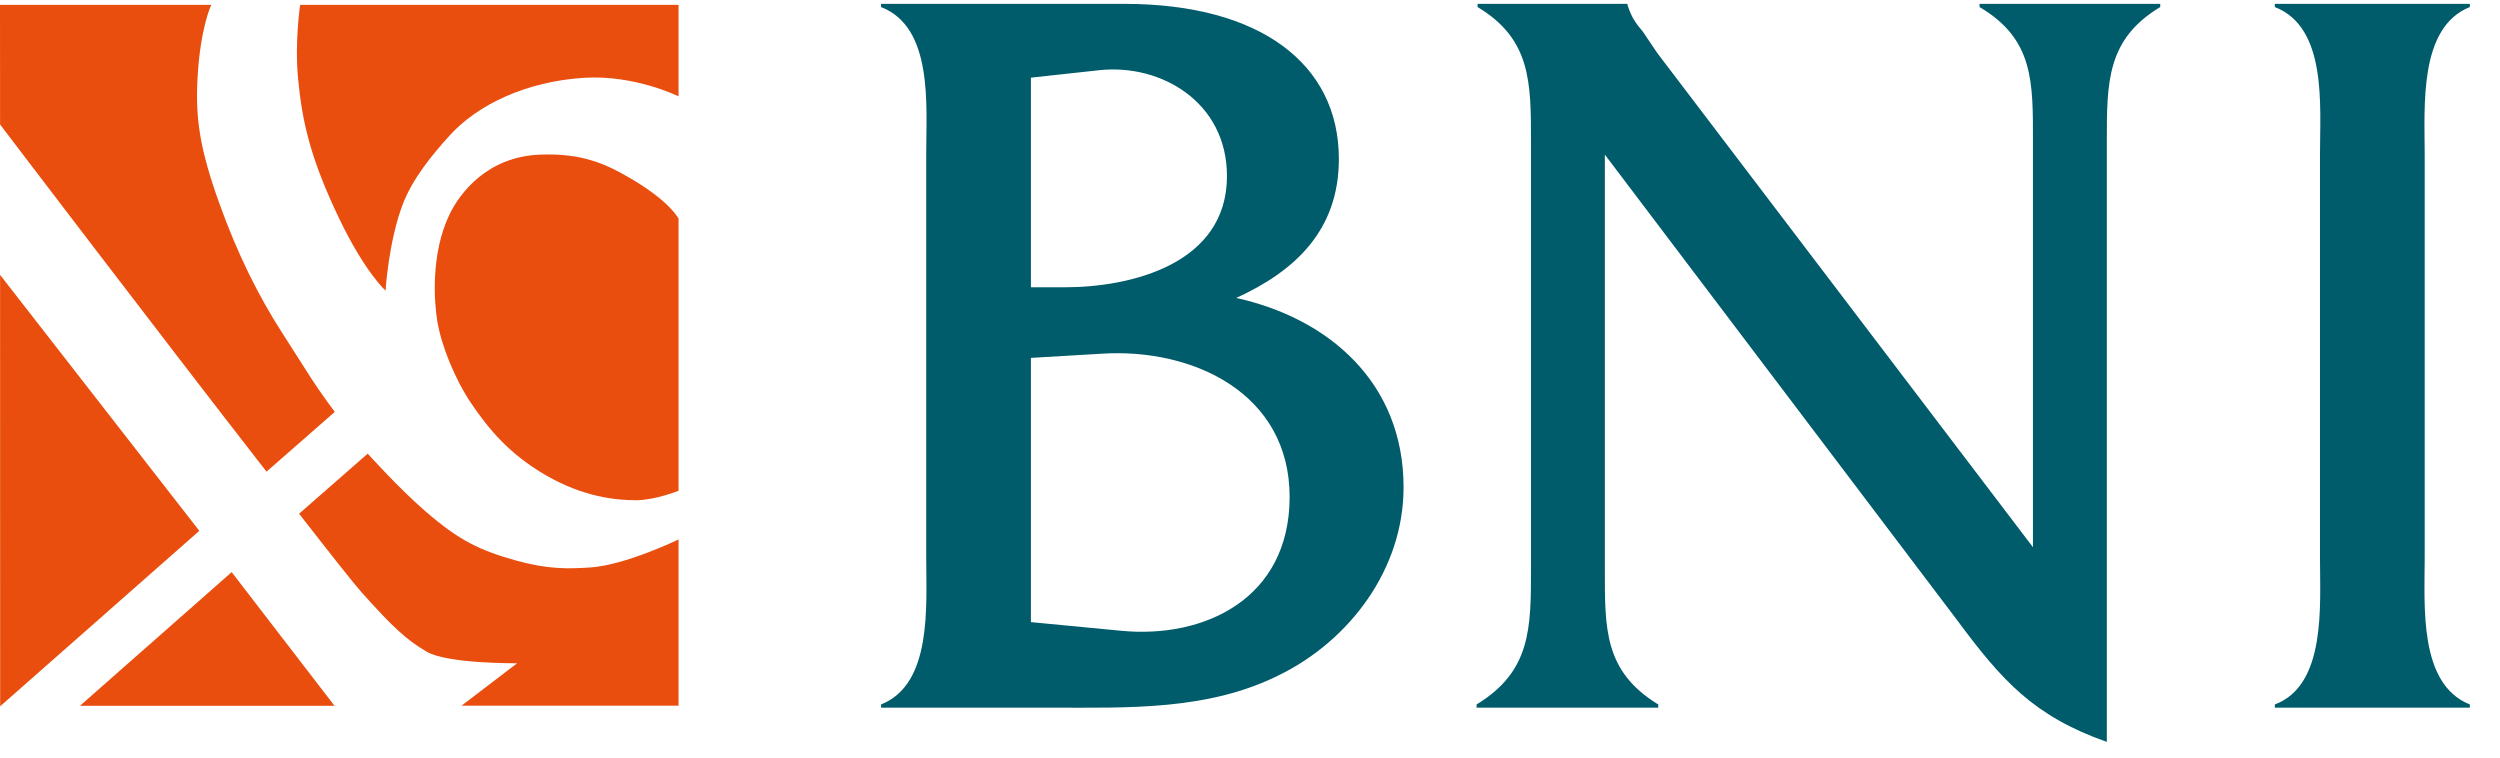
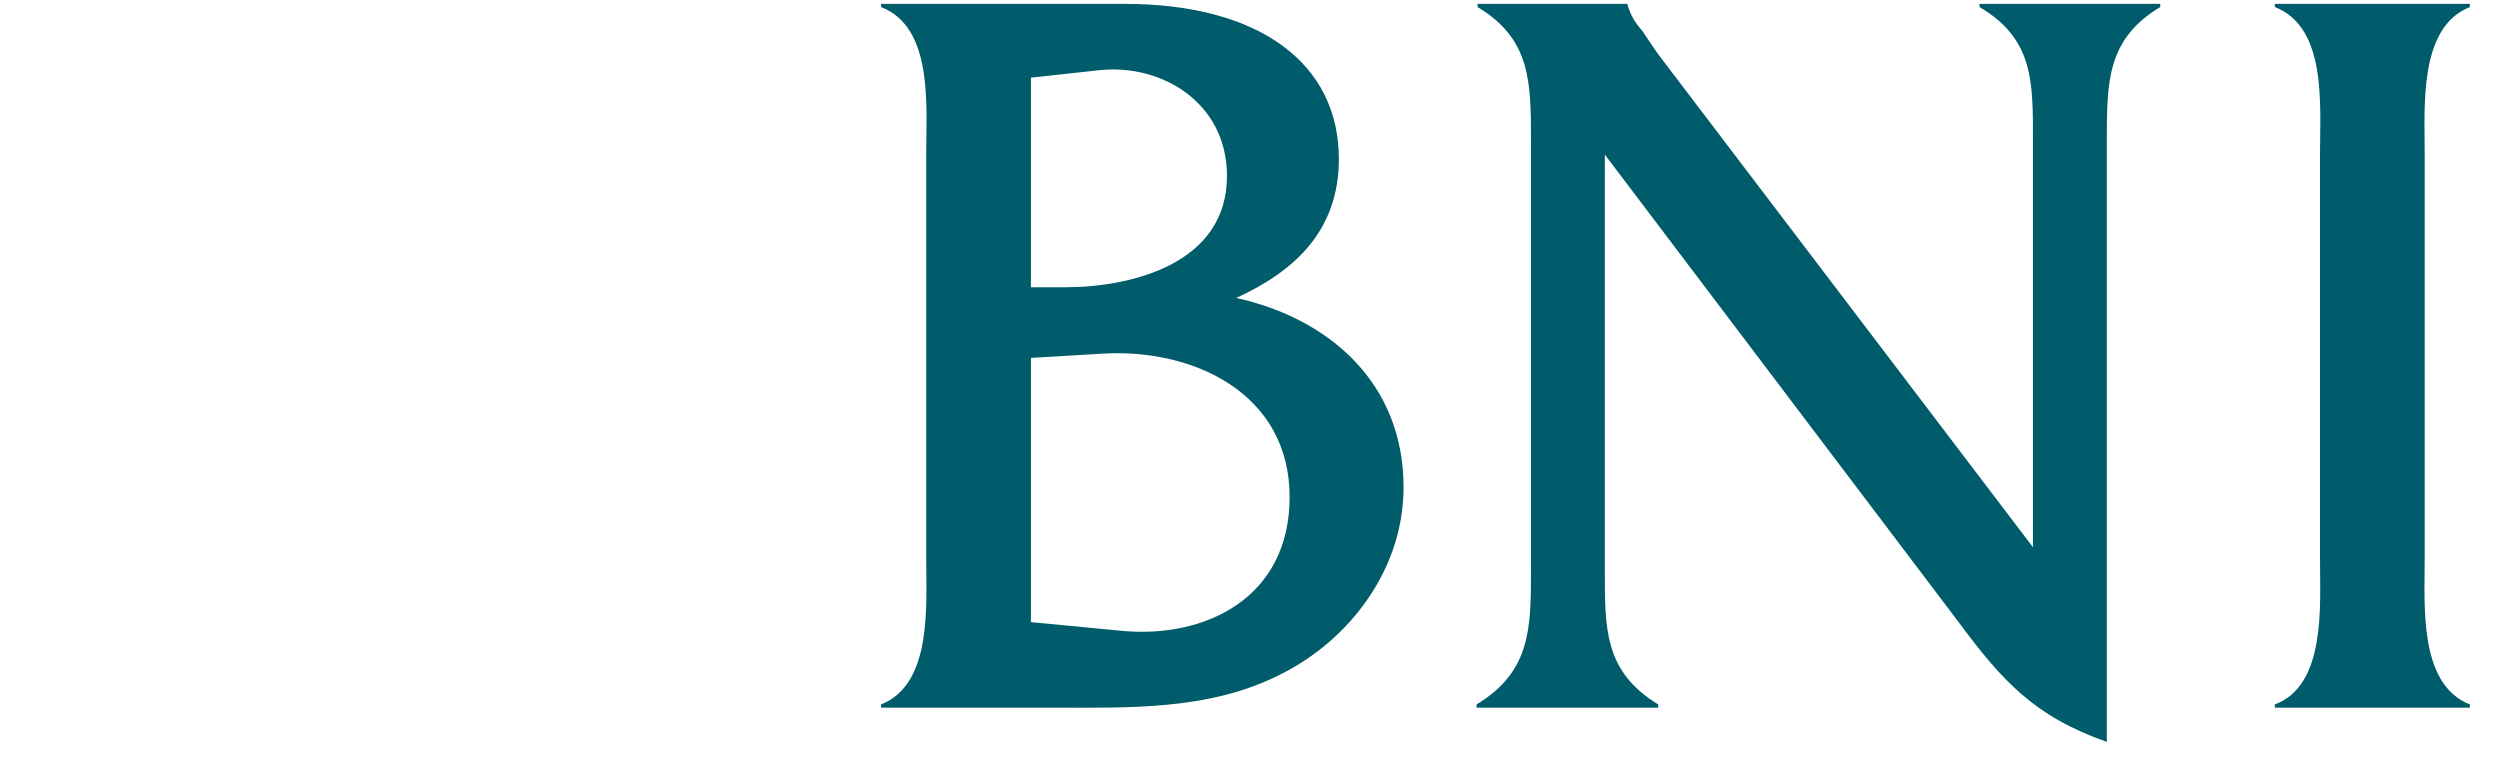
<svg xmlns="http://www.w3.org/2000/svg" width="33" height="10" viewBox="0 0 33 10" fill="none">
-   <path fill-rule="evenodd" clip-rule="evenodd" d="M3.058 7.552L4.416 9.317H1.055L3.058 7.552ZM2.631 7.007L0.002 9.323L0.001 3.628L2.631 7.007ZM8.957 1.272C8.957 1.272 8.38 0.985 7.71 1.027C6.943 1.075 6.302 1.383 5.933 1.791C5.701 2.047 5.445 2.359 5.316 2.698C5.129 3.188 5.089 3.836 5.089 3.836C5.089 3.836 4.821 3.597 4.485 2.901C4.095 2.091 3.988 1.601 3.935 1.041C3.888 0.55 3.962 0.064 3.962 0.064H8.957V1.272ZM8.957 2.887V6.478C8.957 6.478 8.647 6.603 8.393 6.603C8.14 6.603 7.709 6.564 7.208 6.275C6.71 5.988 6.435 5.641 6.221 5.326C6.005 5.006 5.826 4.563 5.773 4.243C5.73 3.987 5.684 3.35 5.933 2.832C6.068 2.55 6.43 2.068 7.128 2.041C7.696 2.018 8.011 2.175 8.3 2.341C8.85 2.659 8.957 2.887 8.957 2.887ZM3.518 6.226L4.419 5.437C4.132 5.052 4.056 4.907 3.735 4.41C3.406 3.901 3.131 3.341 2.895 2.684C2.64 1.972 2.579 1.572 2.607 1.041C2.642 0.365 2.789 0.064 2.789 0.064H0L0.001 1.643C0.001 1.643 2.136 4.451 3.518 6.226ZM6.092 9.315H8.957V7.121C8.957 7.121 8.247 7.464 7.785 7.491C7.51 7.508 7.243 7.519 6.812 7.399C6.333 7.265 6.061 7.135 5.618 6.751C5.261 6.443 4.854 5.988 4.854 5.988L3.948 6.781C4.368 7.321 4.679 7.714 4.774 7.82C5.182 8.274 5.356 8.44 5.631 8.602C5.906 8.764 6.826 8.755 6.826 8.755L6.092 9.315Z" fill="#E94E0F" />
  <path fill-rule="evenodd" clip-rule="evenodd" d="M30.624 7.364C30.624 8 30.706 9.044 30.028 9.299V9.341H32.602V9.299C31.925 9.03 32.006 8 32.006 7.364V2.041C32.006 1.406 31.925 0.361 32.602 0.093V0.051H30.028V0.093C30.719 0.361 30.624 1.392 30.624 2.041V7.364ZM21.184 2.041L25.832 8.183C26.428 8.988 26.848 9.454 27.81 9.793V1.872C27.81 1.081 27.81 0.517 28.515 0.093V0.051H26.13V0.093C26.848 0.517 26.835 1.081 26.835 1.872V7.223L21.876 0.7L21.686 0.418C21.591 0.305 21.537 0.234 21.483 0.065V0.051H19.504V0.093C20.209 0.517 20.209 1.081 20.209 1.872V7.506C20.209 8.296 20.209 8.861 19.491 9.299V9.341H21.889V9.299C21.171 8.861 21.184 8.296 21.184 7.506V2.041ZM13.608 3.792V1.025L14.516 0.926C15.329 0.841 16.196 1.35 16.196 2.324C16.196 3.482 14.936 3.792 14.056 3.792H13.608ZM13.608 8.212V4.724L14.557 4.668C15.749 4.597 17.023 5.19 17.023 6.56C17.023 7.901 15.899 8.437 14.787 8.325L13.608 8.212ZM12.226 7.35C12.226 8 12.308 9.03 11.63 9.299V9.341H13.866C14.882 9.341 15.953 9.384 16.901 8.903C17.809 8.452 18.527 7.52 18.527 6.432C18.527 5.049 17.538 4.202 16.318 3.933C17.091 3.58 17.673 3.044 17.673 2.098C17.673 0.841 16.63 0.051 14.842 0.051H11.63V0.093C12.321 0.361 12.226 1.392 12.226 2.027V7.35Z" fill="#005B6A" />
</svg>